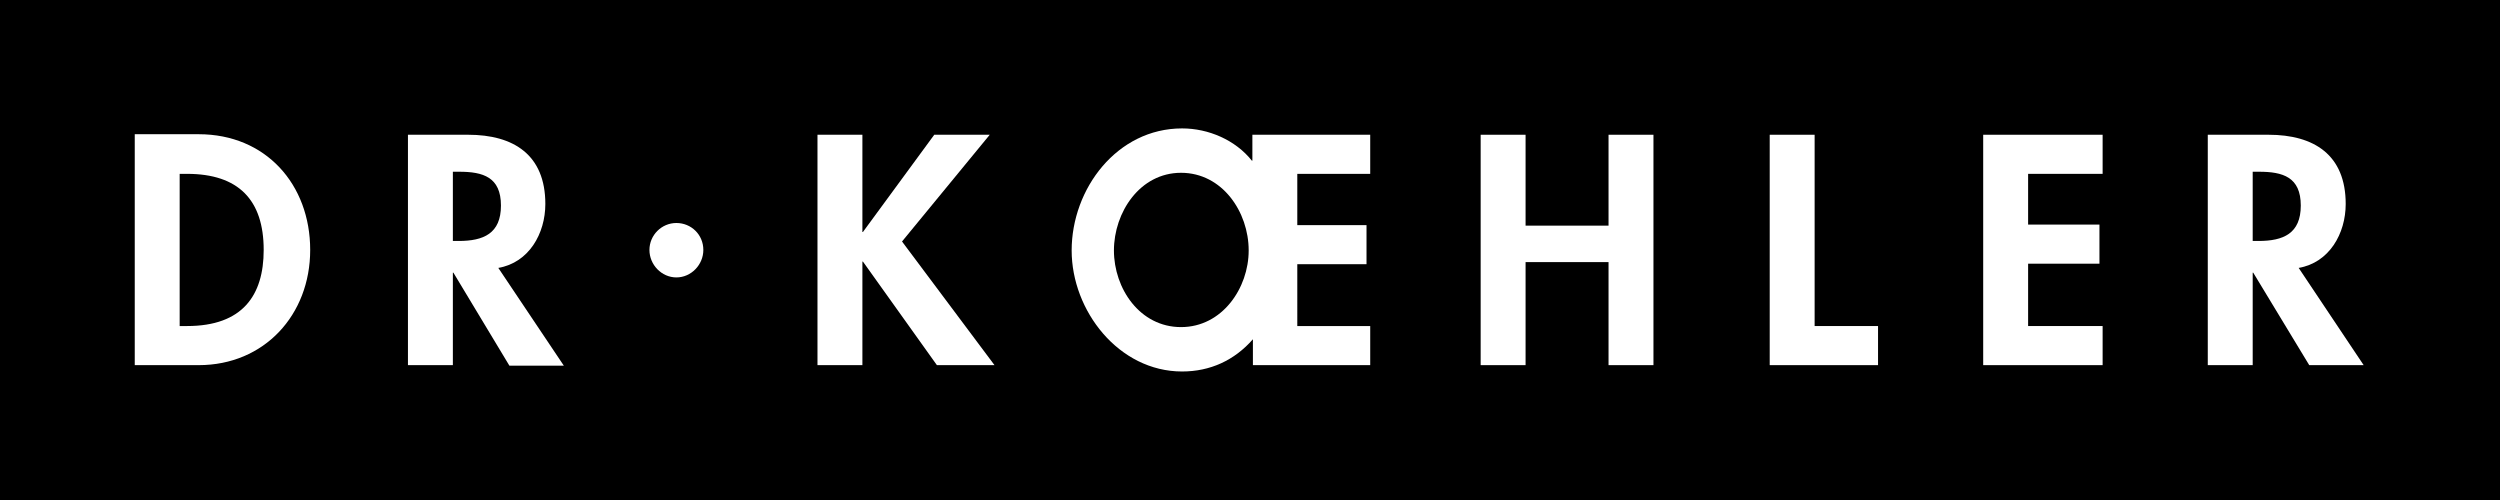
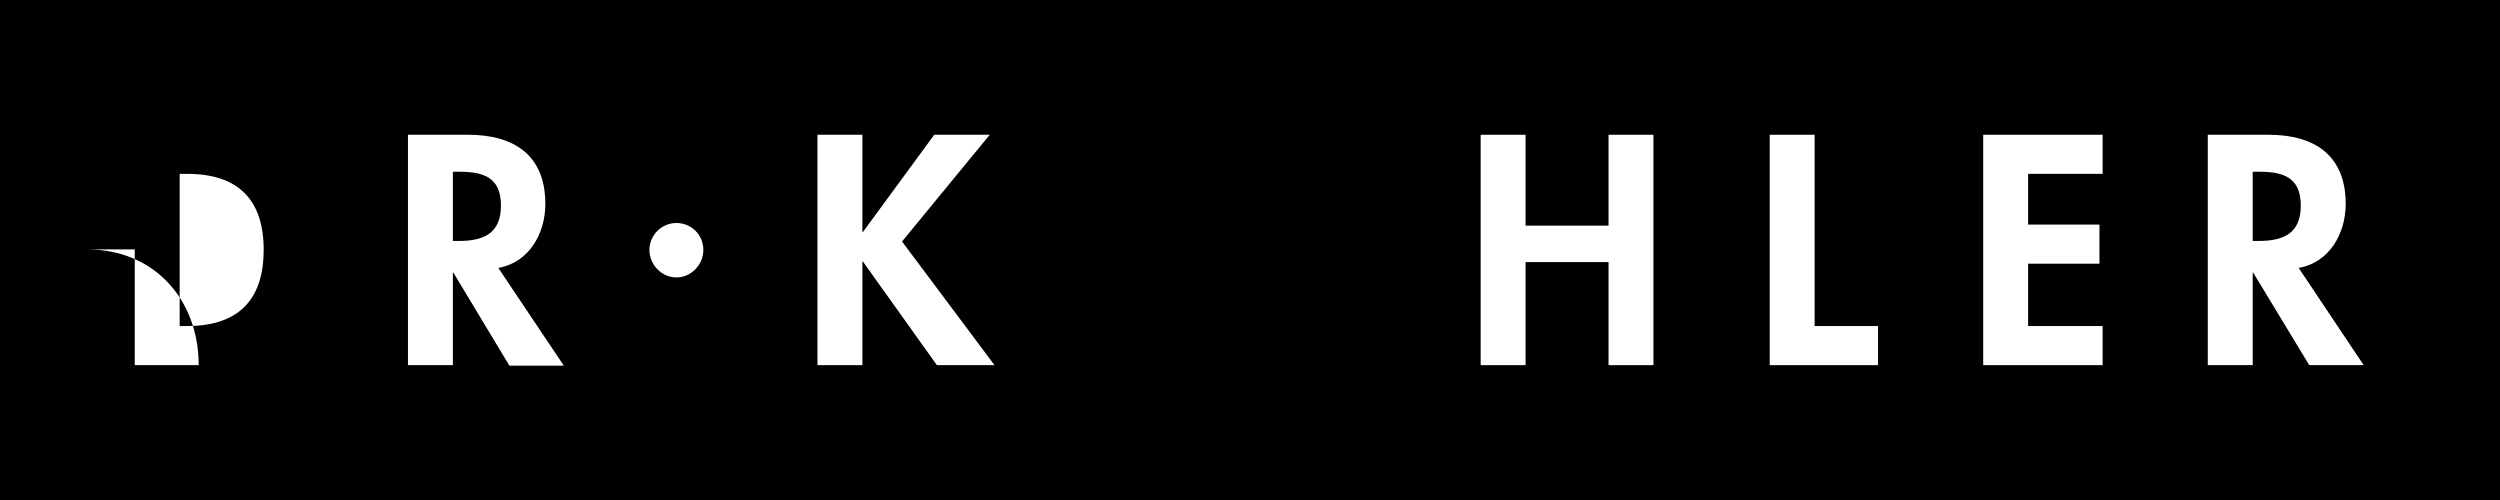
<svg xmlns="http://www.w3.org/2000/svg" version="1.1" id="Layer_1" x="0px" y="0px" viewBox="0 0 473.1 94.7" style="enable-background:new 0 0 473.1 94.7;" xml:space="preserve">
  <style type="text/css">
	.st0{fill-rule:evenodd;clip-rule:evenodd;fill:#FFFFFF;}
	.st1{fill:#FFFFFF;}
</style>
  <g>
    <polygon points="0,0 473.1,0 473.1,94.7 0,94.7 0,0  " />
-     <path class="st0" d="M25.5,69.1h12.1c12.4,0,21.1-9.5,21.1-21.8c0-12.4-8.4-21.9-21.1-21.9H25.5V69.1L25.5,69.1z M34,32.9h1.4   c9.7,0,14.5,4.9,14.5,14.4c0,8.6-4,14.4-14.5,14.4H34V32.9L34,32.9z" />
+     <path class="st0" d="M25.5,69.1h12.1c0-12.4-8.4-21.9-21.1-21.9H25.5V69.1L25.5,69.1z M34,32.9h1.4   c9.7,0,14.5,4.9,14.5,14.4c0,8.6-4,14.4-14.5,14.4H34V32.9L34,32.9z" />
    <path class="st0" d="M94.3,50.7c5.8-1,8.9-6.5,8.9-12.1c0-9.3-6-13.1-14.6-13.1H77.2v43.6h8.5V51.6h0.1l10.6,17.6h10.3L94.3,50.7   L94.3,50.7z M85.7,32.5h1.2c4.5,0,7.9,1,7.9,6.4c0,5.3-3.3,6.7-8,6.7h-1.1V32.5L85.7,32.5z" />
    <path class="st1" d="M128,42.2c-2.8,0-5.1,2.3-5.1,5.1c0,2.8,2.3,5.2,5.1,5.2c2.8,0,5.1-2.4,5.1-5.2   C133.1,44.4,130.8,42.2,128,42.2L128,42.2z" />
    <polygon class="st1" points="163.3,43.9 163.2,43.9 163.2,25.5 154.7,25.5 154.7,69.1 163.2,69.1 163.2,49.5 163.3,49.5    177.3,69.1 188.2,69.1 170.7,45.7 187.3,25.5 176.8,25.5 163.3,43.9  " />
-     <path class="st0" d="M245.5,32.9h13.8v-7.4H237v4.9h-0.1c-3.1-3.9-8.2-6.1-13.2-6.1c-12.3,0-20.9,11.4-20.9,23.1   c0,11.4,8.9,22.9,20.9,22.9c5.3,0,9.9-2.1,13.4-6.1v4.9h22.2v-7.4h-13.8V50h13.1v-7.4h-13.1V32.9L245.5,32.9z M223.5,32.7   c7.8,0,12.8,7.4,12.8,14.7c0,7.1-5,14.5-12.8,14.5c-7.8,0-12.7-7.3-12.7-14.5C210.8,40.2,215.7,32.7,223.5,32.7L223.5,32.7z" />
    <polygon class="st1" points="288.7,42.7 288.7,25.5 280.2,25.5 280.2,69.1 288.7,69.1 288.7,49.6 304.4,49.6 304.4,69.1    312.9,69.1 312.9,25.5 304.4,25.5 304.4,42.7 288.7,42.7  " />
    <polygon class="st1" points="343.4,25.5 334.9,25.5 334.9,69.1 355.4,69.1 355.4,61.7 343.4,61.7 343.4,25.5  " />
    <polygon class="st1" points="397.9,32.9 397.9,25.5 375.3,25.5 375.3,69.1 397.9,69.1 397.9,61.7 383.8,61.7 383.8,49.9    397.3,49.9 397.3,42.5 383.8,42.5 383.8,32.9 397.9,32.9  " />
    <path class="st0" d="M435,50.7c5.8-1,8.9-6.5,8.9-12.1c0-9.3-6-13.1-14.6-13.1h-11.5v43.6h8.5V51.6h0.1L437,69.1h10.3L435,50.7   L435,50.7z M426.3,32.5h1.2c4.5,0,7.9,1,7.9,6.4c0,5.3-3.3,6.7-8,6.7h-1.1V32.5L426.3,32.5z" />
  </g>
</svg>